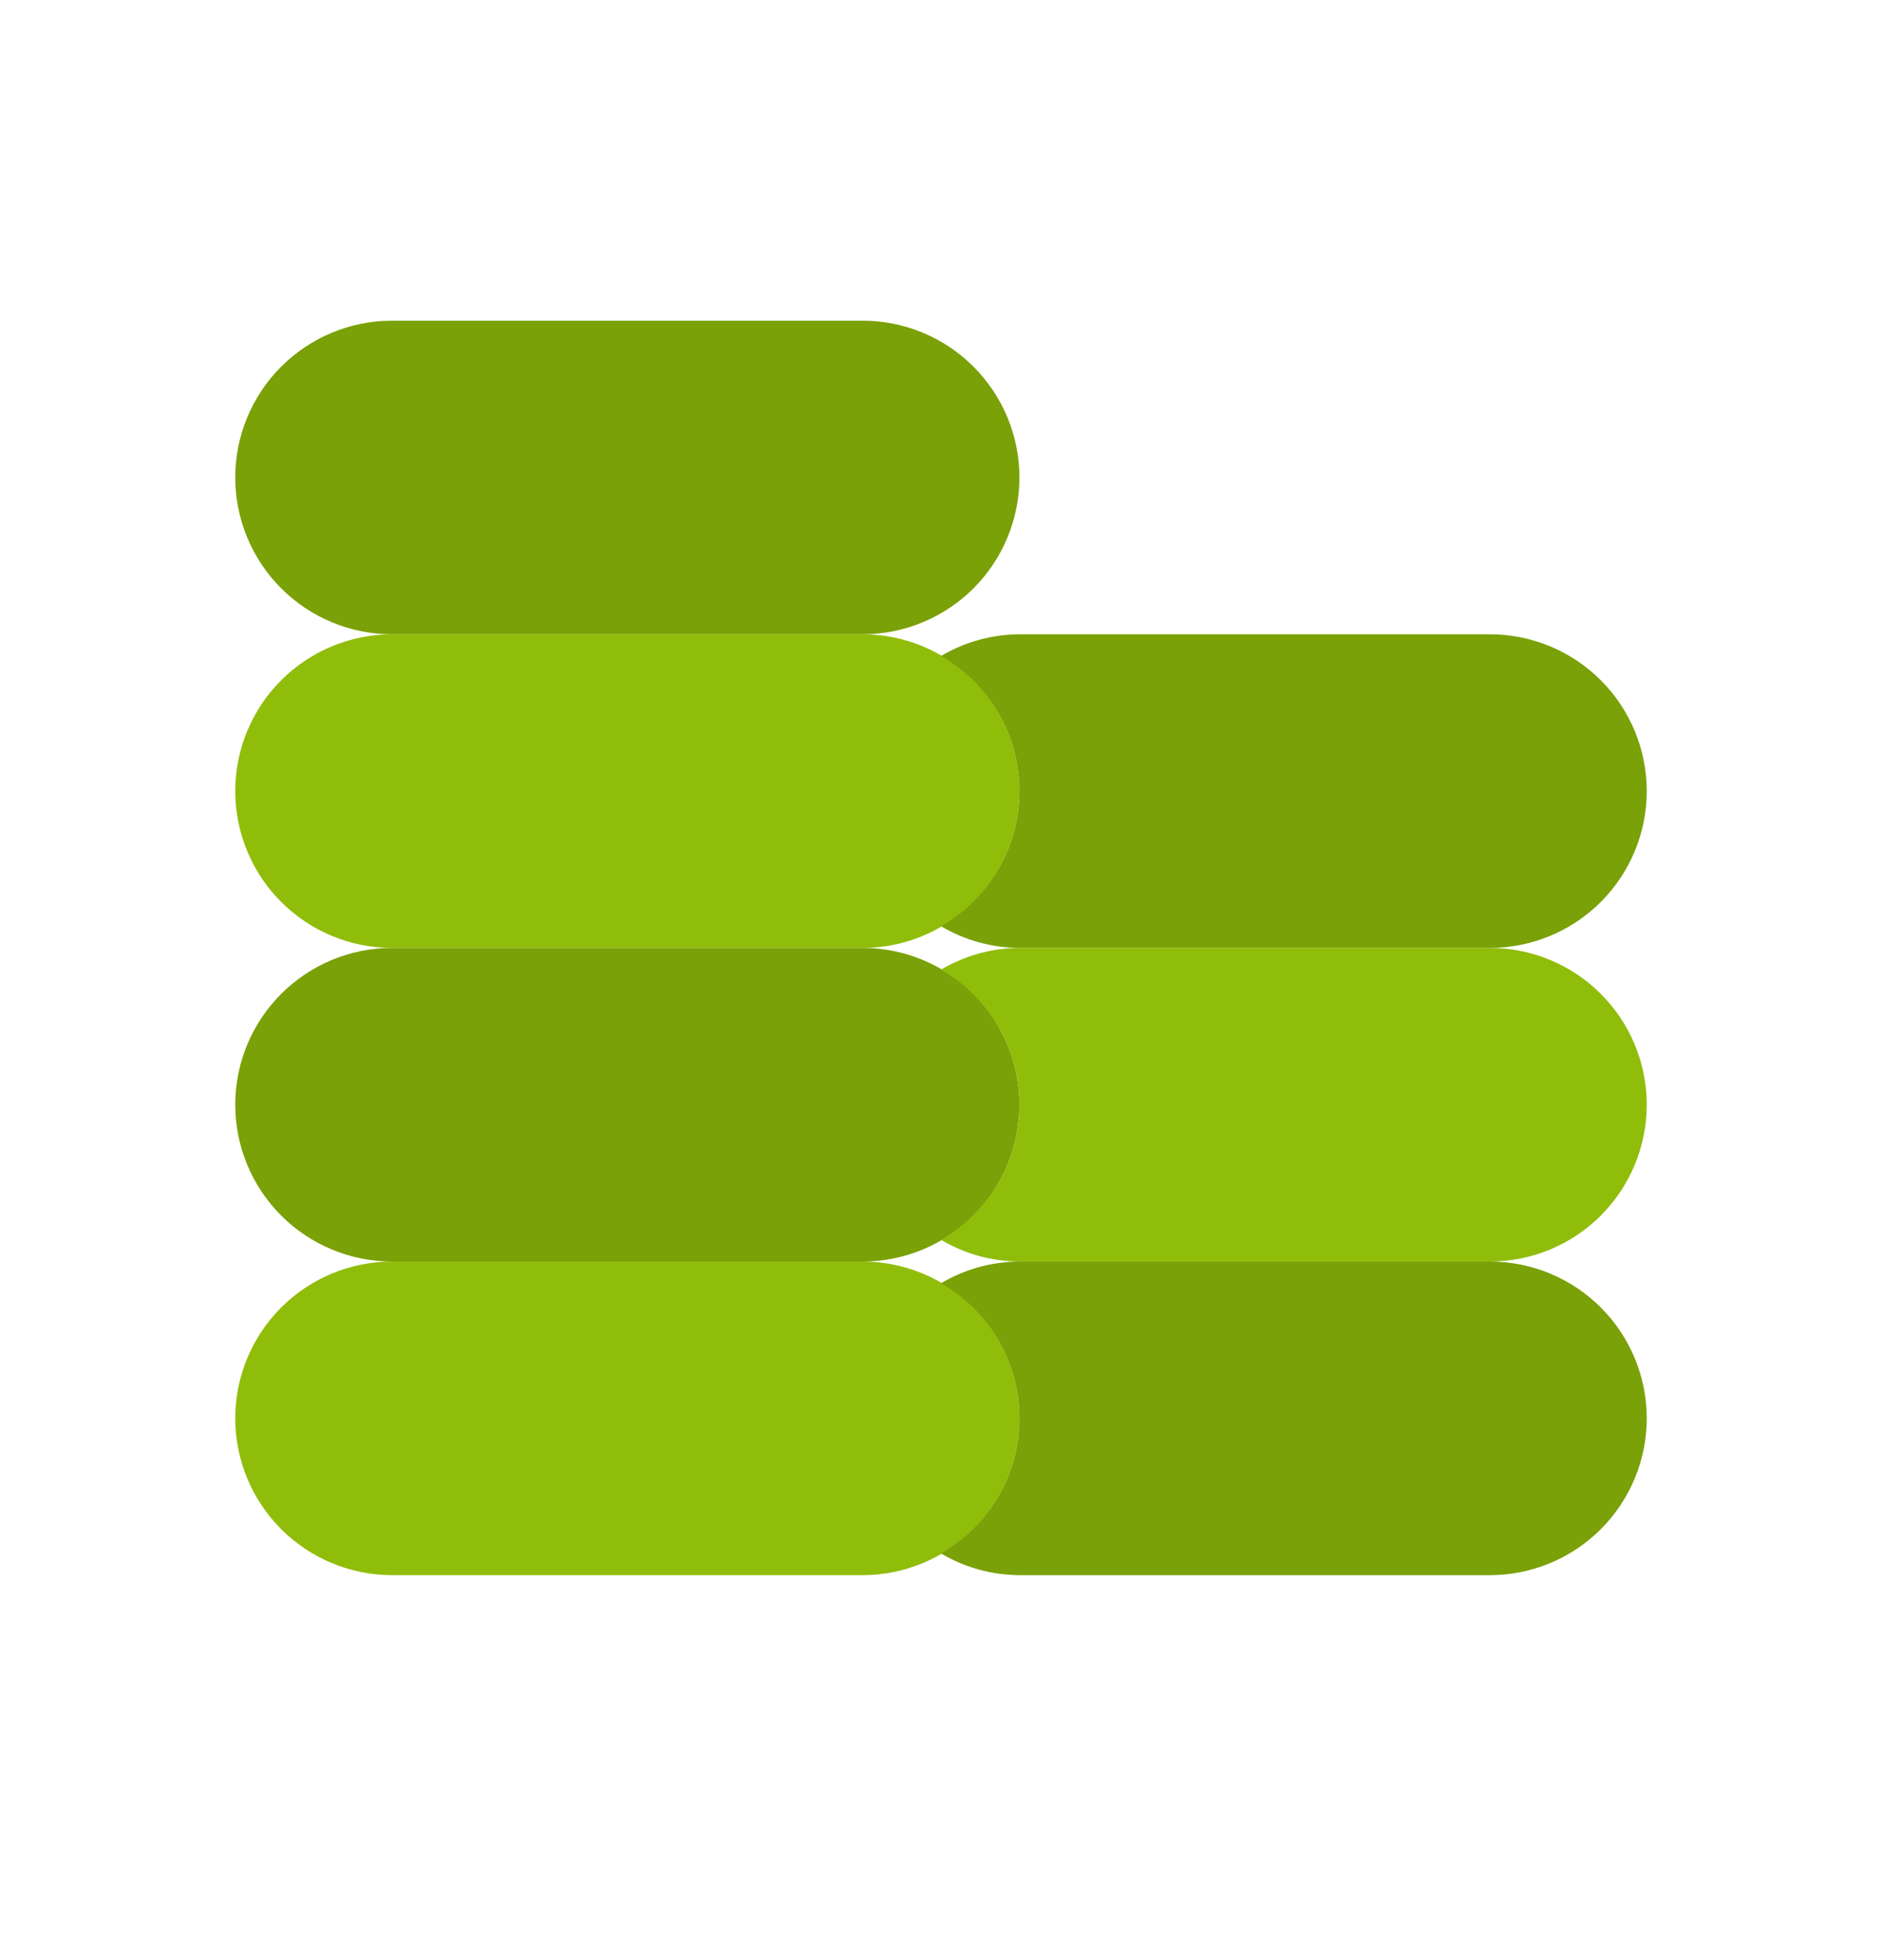
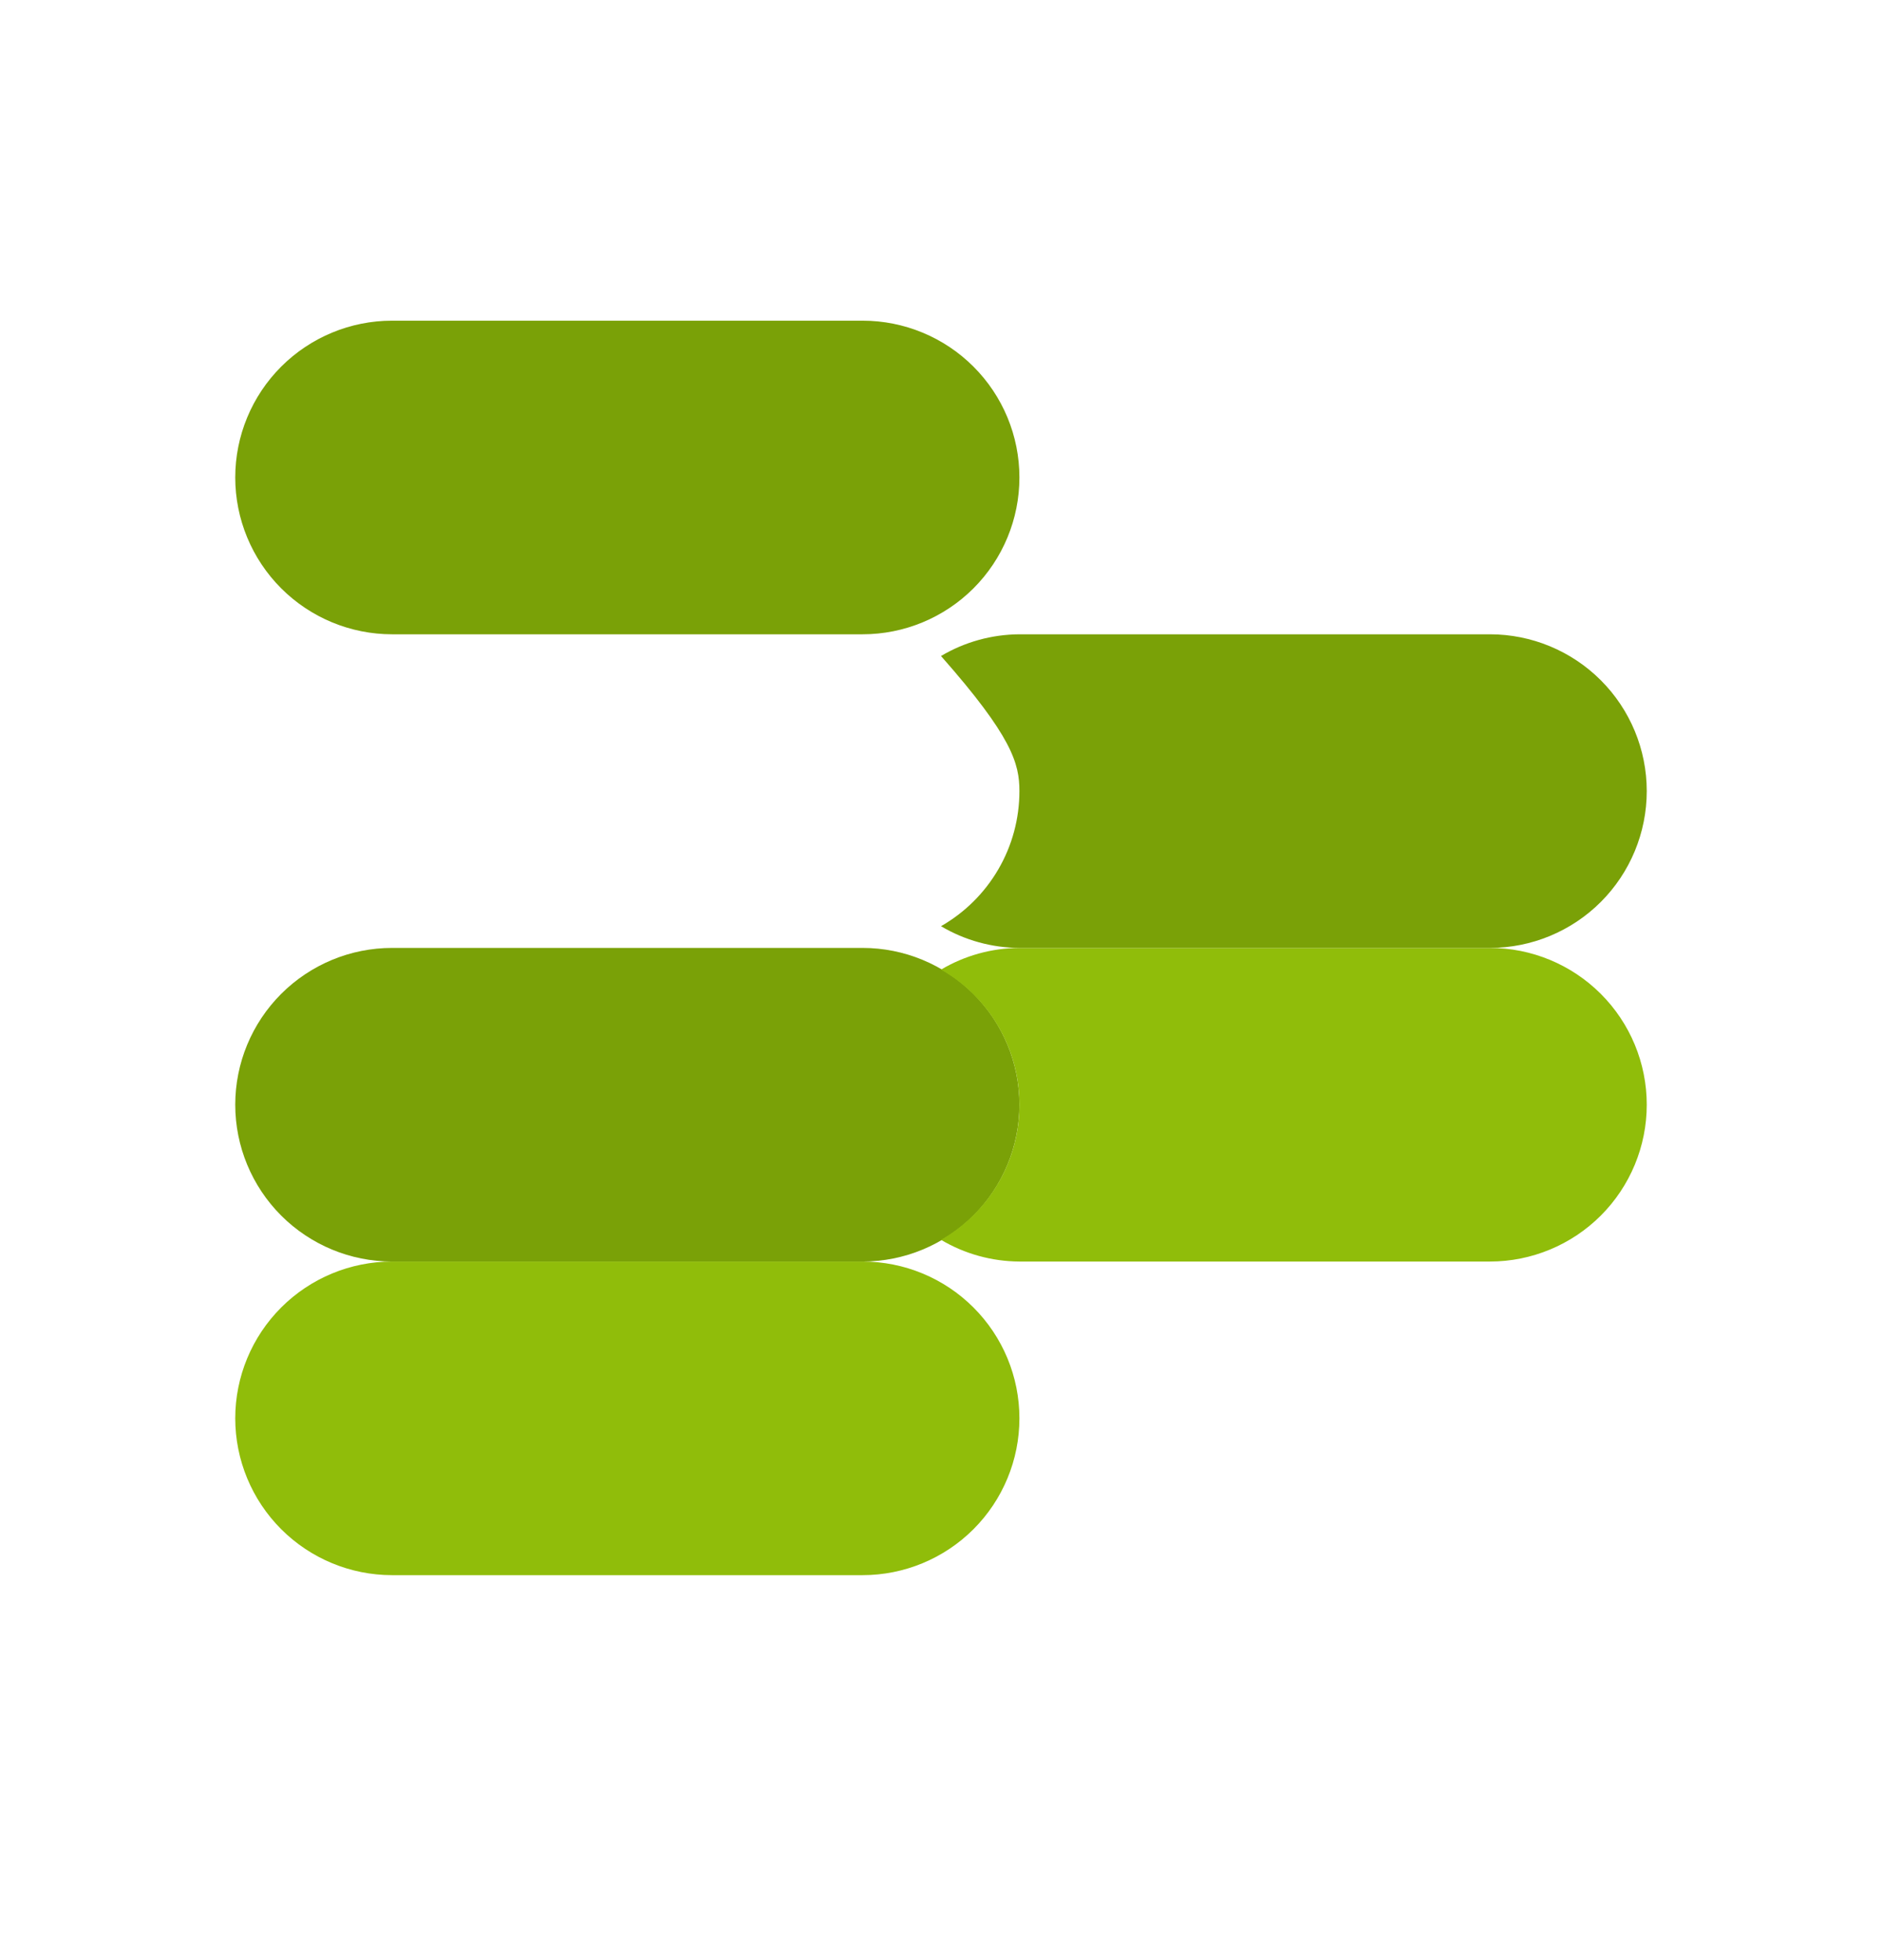
<svg xmlns="http://www.w3.org/2000/svg" width="24" height="25" viewBox="0 0 24 25" fill="none">
  <path d="M5 4.09H11C11.53 4.09 12.039 4.301 12.414 4.676C12.789 5.051 13 5.559 13 6.09C13 6.62 12.789 7.129 12.414 7.504C12.039 7.879 11.53 8.09 11 8.09H5C4.47 8.09 3.961 7.879 3.586 7.504C3.211 7.129 3 6.62 3 6.09C3 5.559 3.211 5.051 3.586 4.676C3.961 4.301 4.47 4.09 5 4.09Z" fill="#7AA107" />
-   <path d="M5 8.09H11C11.53 8.09 12.039 8.301 12.414 8.676C12.789 9.051 13 9.559 13 10.09C13 10.62 12.789 11.129 12.414 11.504C12.039 11.879 11.53 12.09 11 12.09H5C4.47 12.09 3.961 11.879 3.586 11.504C3.211 11.129 3 10.62 3 10.09C3 9.559 3.211 9.051 3.586 8.676C3.961 8.301 4.47 8.09 5 8.09Z" fill="#90BD0A" />
  <path d="M5 12.09H11C11.53 12.09 12.039 12.301 12.414 12.676C12.789 13.051 13 13.559 13 14.09C13 14.62 12.789 15.129 12.414 15.504C12.039 15.879 11.53 16.09 11 16.09H5C4.47 16.09 3.961 15.879 3.586 15.504C3.211 15.129 3 14.62 3 14.09C3 13.559 3.211 13.051 3.586 12.676C3.961 12.301 4.47 12.09 5 12.09Z" fill="#7AA107" />
  <path d="M5 16.09H11C11.53 16.09 12.039 16.301 12.414 16.676C12.789 17.051 13 17.559 13 18.09C13 18.62 12.789 19.129 12.414 19.504C12.039 19.879 11.53 20.09 11 20.09H5C4.47 20.09 3.961 19.879 3.586 19.504C3.211 19.129 3 18.62 3 18.09C3 17.559 3.211 17.051 3.586 16.676C3.961 16.301 4.47 16.09 5 16.09Z" fill="#90BD0A" />
-   <path d="M19 16.09H13C12.648 16.092 12.303 16.187 12 16.367C12.304 16.54 12.556 16.791 12.732 17.094C12.908 17.396 13 17.74 13 18.09C13 18.44 12.908 18.783 12.732 19.086C12.556 19.389 12.304 19.639 12 19.813C12.303 19.993 12.648 20.088 13 20.09H19C19.53 20.09 20.039 19.879 20.414 19.504C20.789 19.129 21 18.62 21 18.09C21 17.559 20.789 17.051 20.414 16.676C20.039 16.301 19.53 16.09 19 16.09Z" fill="#7AA107" />
  <path d="M19 12.09H13C12.648 12.092 12.303 12.187 12 12.367C12.304 12.54 12.556 12.791 12.732 13.094C12.908 13.396 13 13.74 13 14.09C13 14.44 12.908 14.783 12.732 15.086C12.556 15.389 12.304 15.639 12 15.813C12.303 15.993 12.648 16.088 13 16.09H19C19.53 16.09 20.039 15.879 20.414 15.504C20.789 15.129 21 14.62 21 14.09C21 13.559 20.789 13.051 20.414 12.676C20.039 12.301 19.53 12.09 19 12.09Z" fill="#90BD0A" />
-   <path d="M19 8.09H13C12.648 8.092 12.303 8.187 12 8.367C12.304 8.54 12.556 8.791 12.732 9.094C12.908 9.396 13 9.74 13 10.09C13 10.44 12.908 10.783 12.732 11.086C12.556 11.389 12.304 11.639 12 11.813C12.303 11.993 12.648 12.088 13 12.09H19C19.53 12.09 20.039 11.879 20.414 11.504C20.789 11.129 21 10.62 21 10.09C21 9.559 20.789 9.051 20.414 8.676C20.039 8.301 19.53 8.09 19 8.09Z" fill="#7AA107" />
+   <path d="M19 8.09H13C12.648 8.092 12.303 8.187 12 8.367C12.908 9.396 13 9.74 13 10.09C13 10.44 12.908 10.783 12.732 11.086C12.556 11.389 12.304 11.639 12 11.813C12.303 11.993 12.648 12.088 13 12.09H19C19.53 12.09 20.039 11.879 20.414 11.504C20.789 11.129 21 10.62 21 10.09C21 9.559 20.789 9.051 20.414 8.676C20.039 8.301 19.53 8.09 19 8.09Z" fill="#7AA107" />
</svg>